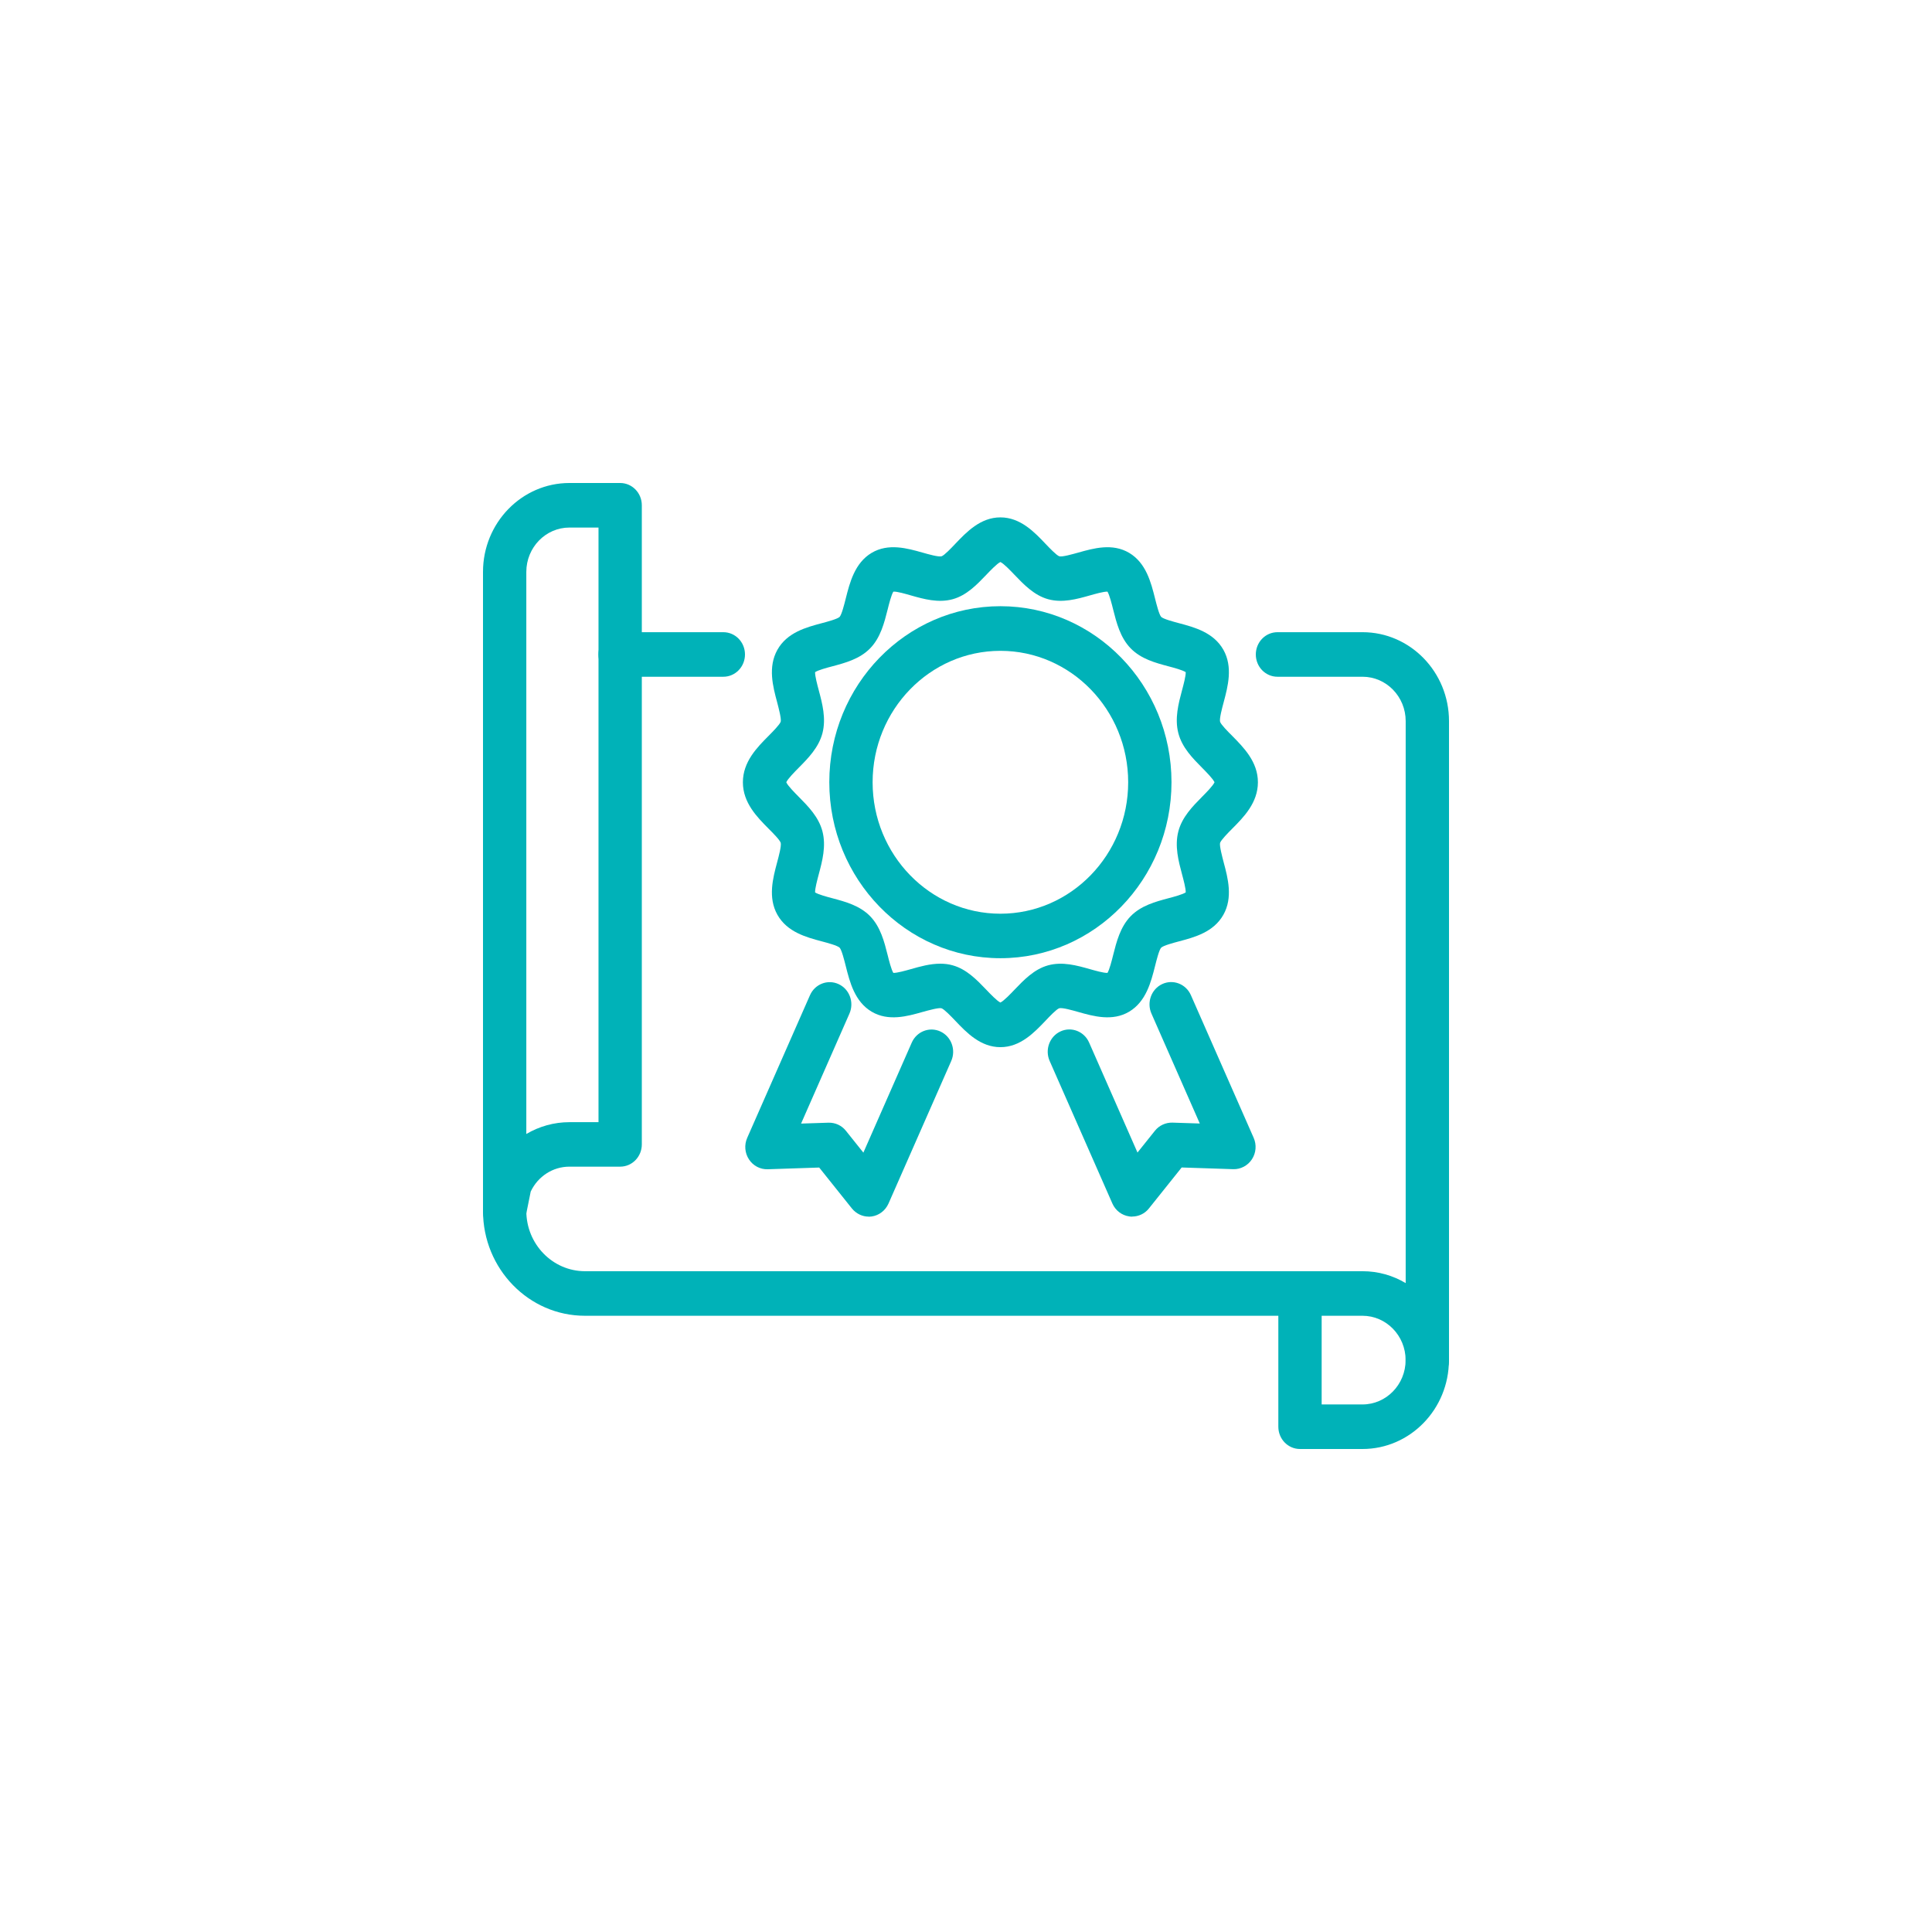
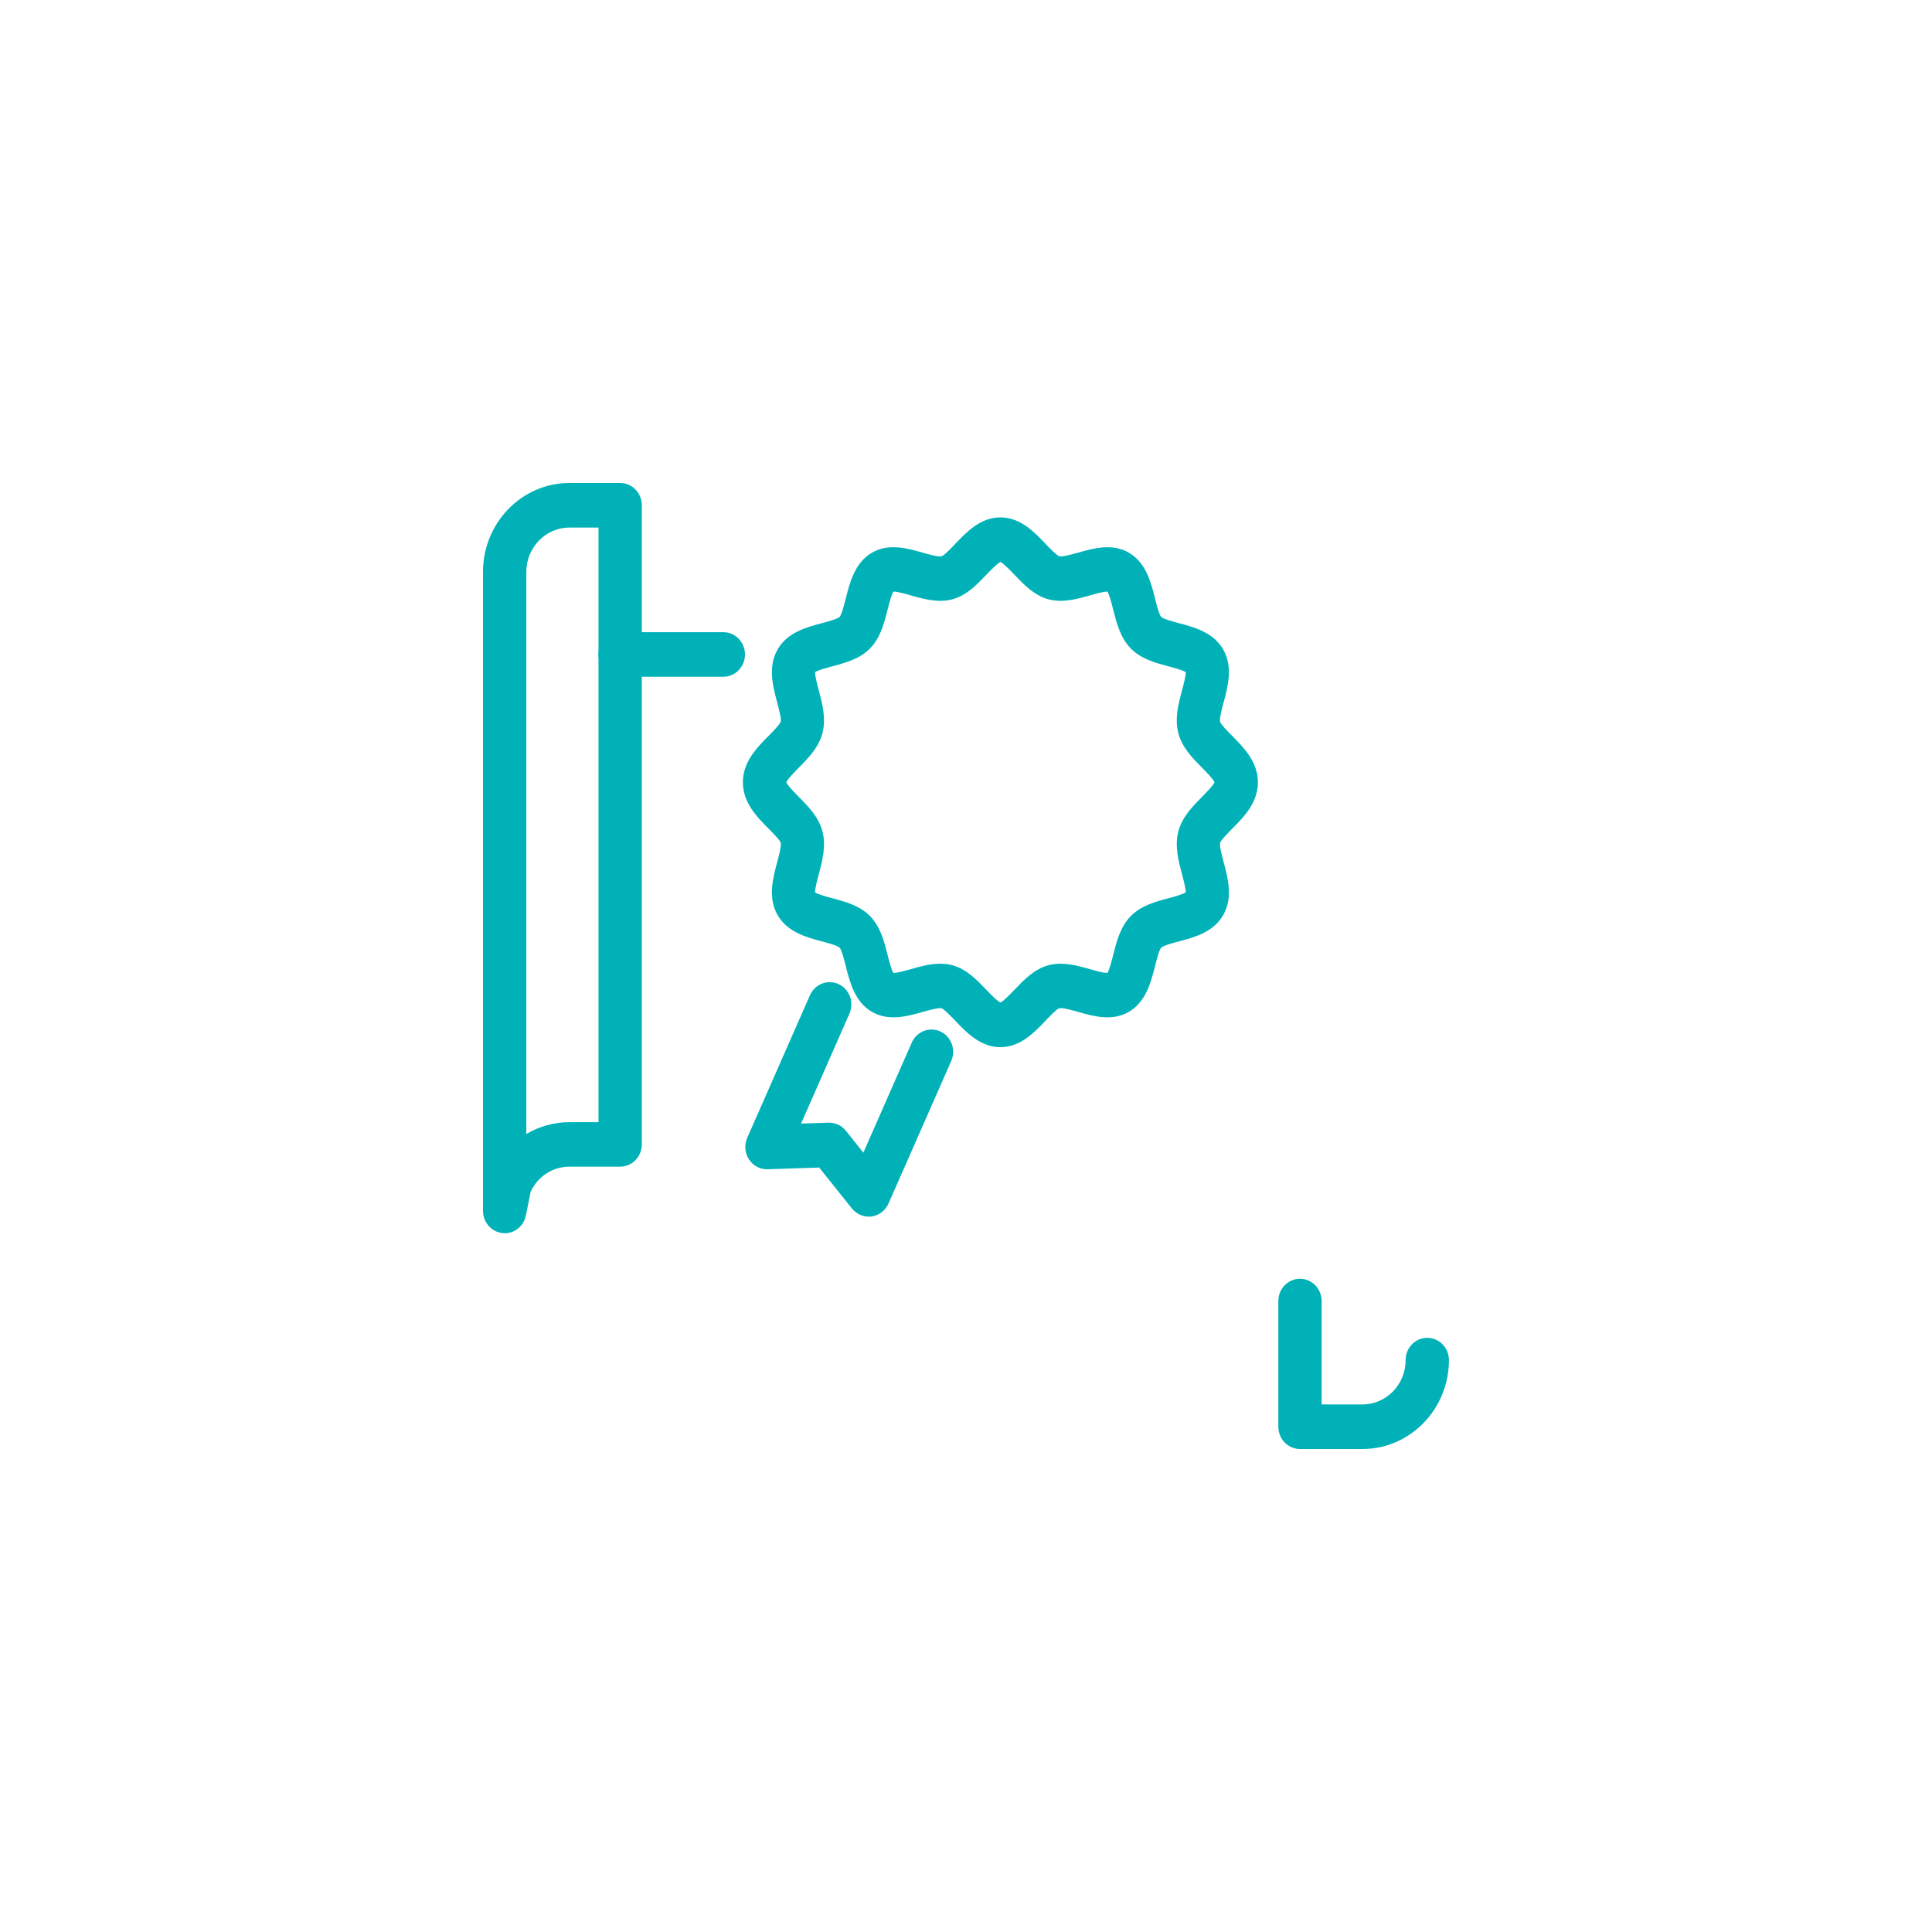
<svg xmlns="http://www.w3.org/2000/svg" width="176" height="176" viewBox="0 0 176 176" fill="none">
  <path d="M91.134 95.394C89.319 95.394 88.043 94.061 87.023 92.986C86.648 92.594 86.03 91.944 85.767 91.849C85.491 91.782 84.584 92.039 84.038 92.188C82.657 92.58 80.934 93.067 79.401 92.16C77.856 91.24 77.409 89.448 77.047 88.007C76.909 87.459 76.679 86.546 76.488 86.329C76.277 86.133 75.39 85.896 74.857 85.754C73.456 85.382 71.713 84.915 70.819 83.332C69.938 81.763 70.411 79.99 70.793 78.563C70.944 78.001 71.194 77.068 71.121 76.777C71.036 76.513 70.398 75.87 70.017 75.491C68.971 74.436 67.675 73.13 67.675 71.263C67.675 69.396 68.971 68.084 70.017 67.035C70.398 66.649 71.029 66.013 71.121 65.743C71.187 65.459 70.937 64.519 70.793 63.964C70.411 62.543 69.938 60.771 70.819 59.194C71.713 57.605 73.456 57.145 74.857 56.772C75.39 56.63 76.277 56.394 76.488 56.197C76.679 55.981 76.909 55.068 77.047 54.52C77.409 53.079 77.862 51.286 79.401 50.366C80.927 49.459 82.65 49.947 84.038 50.339C84.584 50.495 85.491 50.752 85.774 50.677C86.03 50.589 86.655 49.933 87.023 49.541C88.049 48.465 89.319 47.132 91.134 47.132C92.949 47.132 94.225 48.465 95.244 49.541C95.619 49.933 96.237 50.582 96.5 50.677C96.776 50.752 97.684 50.488 98.23 50.339C99.617 49.947 101.34 49.459 102.866 50.366C104.412 51.286 104.859 53.079 105.221 54.52C105.359 55.068 105.589 55.981 105.78 56.197C105.99 56.394 106.878 56.63 107.411 56.772C108.811 57.145 110.554 57.611 111.448 59.194C112.33 60.764 111.856 62.536 111.475 63.964C111.324 64.525 111.074 65.459 111.146 65.75C111.231 66.013 111.869 66.656 112.251 67.035C113.29 68.09 114.592 69.396 114.592 71.263C114.592 73.13 113.296 74.443 112.251 75.491C111.869 75.877 111.238 76.513 111.146 76.784C111.08 77.068 111.33 78.001 111.475 78.563C111.856 79.983 112.33 81.763 111.448 83.332C110.554 84.922 108.811 85.382 107.411 85.754C106.878 85.896 105.99 86.133 105.78 86.329C105.589 86.539 105.359 87.459 105.221 88.007C104.859 89.448 104.405 91.24 102.866 92.16C101.34 93.067 99.617 92.58 98.23 92.188C97.684 92.032 96.776 91.775 96.493 91.849C96.237 91.937 95.612 92.594 95.244 92.986C94.218 94.061 92.949 95.394 91.134 95.394ZM85.656 87.79C86.03 87.79 86.412 87.831 86.787 87.939C88.056 88.291 89.003 89.279 89.838 90.151C90.213 90.544 90.825 91.186 91.134 91.328C91.443 91.186 92.054 90.544 92.429 90.151C93.264 89.279 94.205 88.291 95.481 87.939C96.79 87.581 98.111 87.953 99.282 88.284C99.762 88.419 100.532 88.643 100.887 88.629C101.071 88.332 101.281 87.506 101.406 86.999C101.709 85.801 102.051 84.442 102.998 83.467C103.945 82.493 105.267 82.141 106.431 81.83C106.924 81.702 107.726 81.485 108.016 81.296C108.029 80.944 107.812 80.139 107.68 79.645C107.358 78.441 106.996 77.081 107.345 75.735C107.687 74.429 108.647 73.455 109.495 72.596C109.877 72.21 110.501 71.581 110.64 71.263C110.501 70.945 109.877 70.316 109.495 69.93C108.647 69.071 107.687 68.104 107.345 66.791C106.996 65.445 107.358 64.085 107.68 62.881C107.812 62.388 108.029 61.582 108.016 61.231C107.726 61.041 106.924 60.825 106.431 60.696C105.267 60.385 103.945 60.033 102.998 59.059C102.051 58.085 101.709 56.725 101.406 55.528C101.281 55.02 101.071 54.195 100.887 53.897C100.538 53.884 99.762 54.107 99.282 54.242C98.111 54.574 96.79 54.946 95.481 54.587C94.212 54.236 93.264 53.248 92.429 52.375C92.054 51.983 91.443 51.34 91.134 51.198C90.825 51.34 90.213 51.983 89.838 52.375C89.003 53.248 88.062 54.236 86.787 54.587C85.478 54.946 84.15 54.574 82.985 54.242C82.505 54.107 81.723 53.87 81.381 53.897C81.197 54.195 80.986 55.02 80.861 55.528C80.559 56.725 80.217 58.085 79.27 59.059C78.323 60.033 77.001 60.385 75.837 60.696C75.344 60.825 74.541 61.041 74.252 61.231C74.239 61.582 74.456 62.388 74.587 62.881C74.909 64.085 75.271 65.445 74.923 66.791C74.581 68.097 73.621 69.071 72.772 69.93C72.391 70.316 71.766 70.945 71.628 71.263C71.766 71.581 72.391 72.21 72.772 72.596C73.621 73.455 74.581 74.422 74.923 75.735C75.271 77.081 74.909 78.441 74.587 79.645C74.456 80.139 74.239 80.944 74.252 81.296C74.541 81.485 75.344 81.702 75.837 81.83C77.001 82.141 78.323 82.493 79.27 83.467C80.217 84.442 80.559 85.801 80.861 86.999C80.986 87.506 81.197 88.332 81.381 88.629C81.71 88.643 82.505 88.419 82.985 88.284C83.814 88.047 84.728 87.79 85.656 87.79Z" fill="#00B2B8" />
-   <path d="M91.134 87.29C82.538 87.29 75.547 80.098 75.547 71.257C75.547 62.414 82.538 55.223 91.134 55.223C99.729 55.223 106.72 62.414 106.72 71.257C106.72 80.098 99.729 87.29 91.134 87.29ZM91.134 59.289C84.715 59.289 79.493 64.66 79.493 71.263C79.493 77.866 84.715 83.237 91.134 83.237C97.552 83.237 102.774 77.866 102.774 71.263C102.774 64.66 97.552 59.289 91.134 59.289Z" fill="#00B2B8" />
  <path d="M79.138 110.832C78.553 110.832 77.994 110.561 77.612 110.095L74.627 106.36L69.931 106.516C69.254 106.536 68.603 106.198 68.228 105.616C67.846 105.034 67.787 104.29 68.07 103.654L73.785 90.665C74.232 89.644 75.403 89.191 76.396 89.651C77.389 90.111 77.829 91.315 77.382 92.336L72.976 102.355L75.475 102.274C76.1 102.261 76.672 102.525 77.06 103.012L78.651 105.001L83.058 94.981C83.505 93.96 84.676 93.507 85.669 93.967C86.662 94.427 87.102 95.631 86.655 96.653L80.94 109.641C80.657 110.277 80.079 110.724 79.401 110.819C79.316 110.832 79.23 110.839 79.145 110.839L79.138 110.832Z" fill="#00B2B8" />
-   <path d="M103.129 110.832C103.044 110.832 102.958 110.832 102.873 110.812C102.195 110.717 101.617 110.277 101.334 109.635L95.619 96.646C95.172 95.624 95.612 94.42 96.605 93.96C97.598 93.5 98.769 93.953 99.216 94.975L103.622 104.994L105.214 103.005C105.602 102.518 106.2 102.254 106.799 102.268L109.298 102.349L104.892 92.33C104.445 91.308 104.885 90.104 105.878 89.644C106.871 89.184 108.042 89.637 108.489 90.659L114.204 103.648C114.487 104.284 114.428 105.028 114.046 105.609C113.665 106.191 113.014 106.53 112.343 106.509L107.647 106.354L104.662 110.088C104.287 110.562 103.721 110.825 103.136 110.825L103.129 110.832Z" fill="#00B2B8" />
  <path d="M124.121 132H118.426C117.334 132 116.453 131.093 116.453 129.97V118.524C116.453 117.401 117.334 116.494 118.426 116.494C119.518 116.494 120.399 117.401 120.399 118.524V127.941H124.121C126.285 127.941 128.048 126.128 128.048 123.902C128.048 122.779 128.929 121.873 130.02 121.873C131.112 121.873 131.993 122.779 131.993 123.902C131.993 128.367 128.462 132 124.121 132Z" fill="#00B2B8" />
  <path d="M45.973 112.341C45.907 112.341 45.835 112.341 45.769 112.327C44.763 112.219 44 111.346 44 110.311V52.098C44 47.633 47.532 44 51.872 44H56.495C57.587 44 58.468 44.907 58.468 46.029V104.25C58.468 105.373 57.587 106.279 56.495 106.279H51.872C50.366 106.279 49.005 107.159 48.347 108.546L47.906 110.731C47.716 111.678 46.9 112.347 45.98 112.347L45.973 112.341ZM51.872 48.059C49.708 48.059 47.946 49.872 47.946 52.098V103.303C49.117 102.613 50.465 102.227 51.872 102.227H54.522V48.059H51.872Z" fill="#00B2B8" />
  <path d="M65.893 61.65H56.489C55.397 61.65 54.516 60.743 54.516 59.62C54.516 58.498 55.397 57.591 56.489 57.591H65.893C66.985 57.591 67.866 58.498 67.866 59.62C67.866 60.743 66.985 61.65 65.893 61.65Z" fill="#00B2B8" />
-   <path d="M130.02 125.932C128.929 125.932 128.048 125.025 128.048 123.902C128.048 121.677 126.285 119.863 124.121 119.863H53.293C48.169 119.87 44 115.581 44 110.311C44 109.188 44.881 108.282 45.973 108.282C47.065 108.282 47.946 109.188 47.946 110.311C47.946 113.342 50.346 115.804 53.293 115.804H124.128C125.555 115.804 126.897 116.197 128.054 116.887V65.689C128.054 63.463 126.292 61.65 124.128 61.65H116.374C115.283 61.65 114.401 60.743 114.401 59.62C114.401 58.498 115.283 57.591 116.374 57.591H124.128C128.468 57.591 132 61.224 132 65.689V123.909C132 125.032 131.119 125.938 130.027 125.938L130.02 125.932Z" fill="#00B2B8" />
</svg>